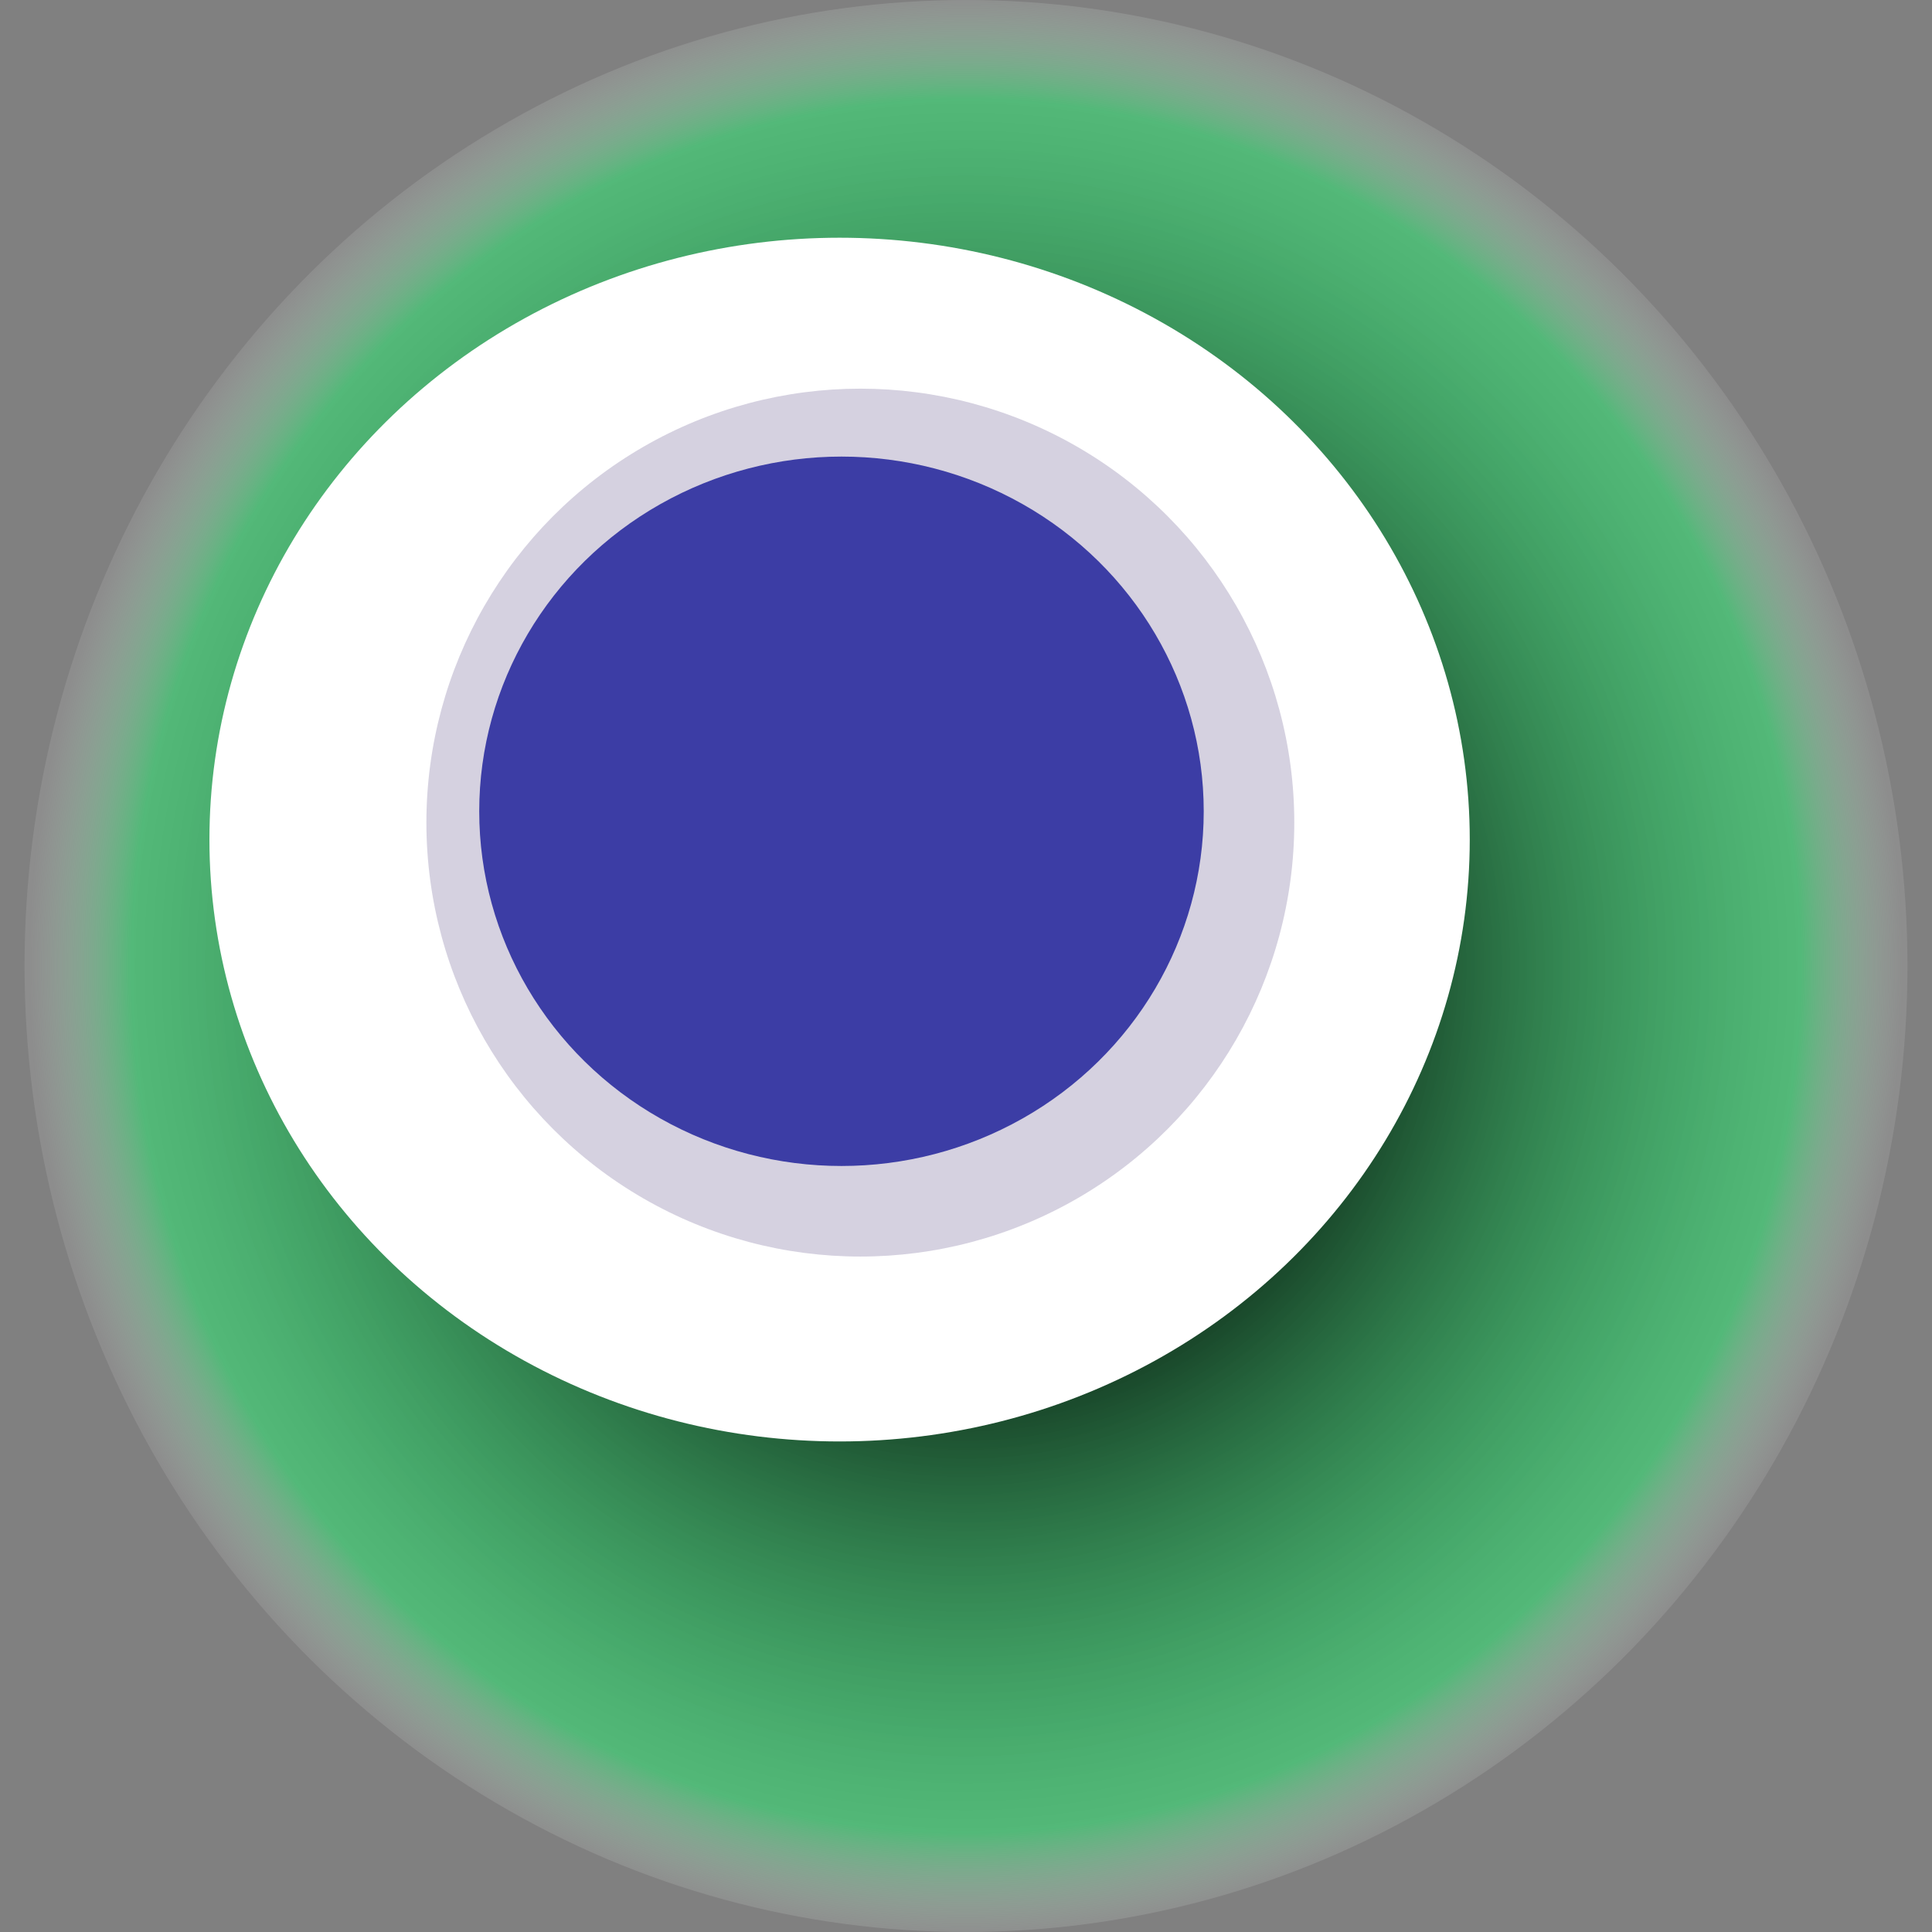
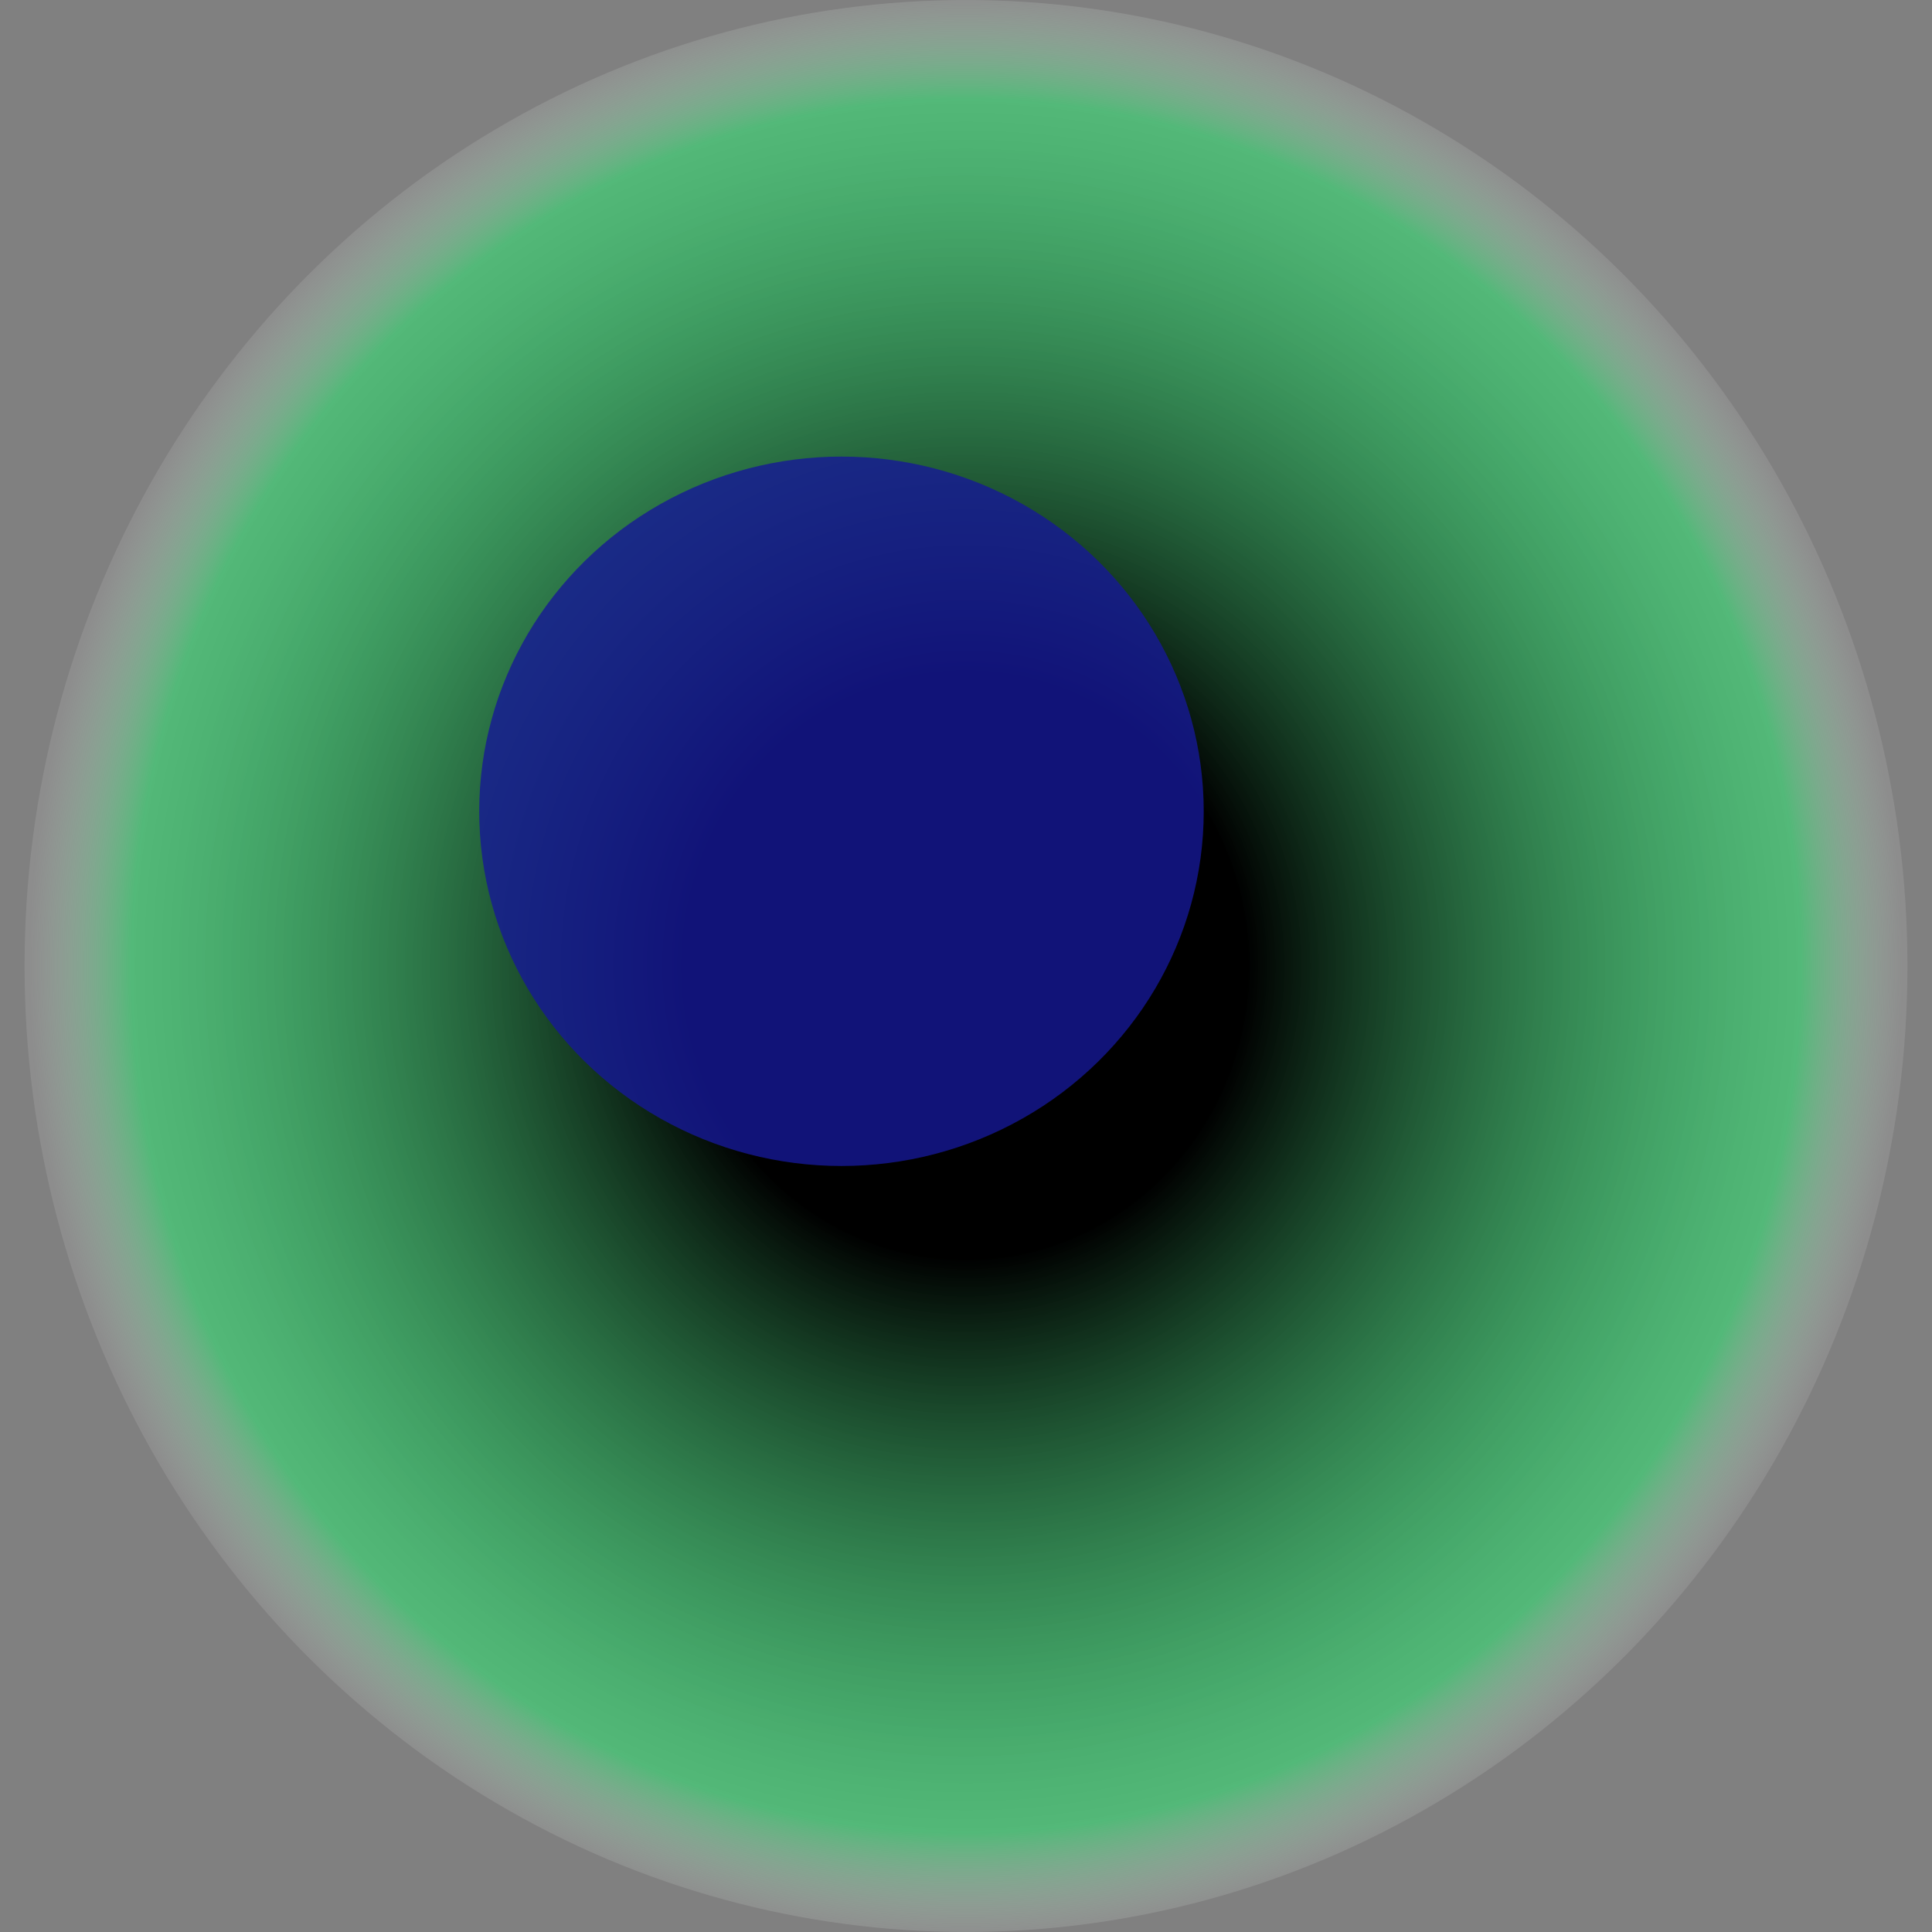
<svg xmlns="http://www.w3.org/2000/svg" width="1024" height="1024">
  <rect width="100%" height="100%" fill="#808080" stroke="none" />
  <g>
    <title>0xf3acb9d4fb1a63266105fd79d131a542ac1d7561</title>
    <ellipse ry="512" rx="499" cy="512" cx="512" fill="url(#e_1_g)" />
-     <ellipse ry="319" rx="334" cy="445" cx="445" fill="#FFF" />
-     <ellipse ry="230" rx="230" cy="436" cx="456" fill="rgba(113,102,151,0.3)" />
    <ellipse ry="188" rx="192" cy="430" cx="446" fill="rgba(22, 24, 150, 0.8)" />
    <animateTransform attributeName="transform" begin="0s" dur="32s" type="rotate" from="0 512 512" to="360 512 512" repeatCount="indefinite" />
    <defs>
      <radialGradient id="e_1_g">
        <stop offset="30%" stop-color="#000" />
        <stop offset="89%" stop-color="rgba(38,241,113,0.5)" />
        <stop offset="100%" stop-color="rgba(255,255,255,0.1)" />
      </radialGradient>
    </defs>
  </g>
</svg>